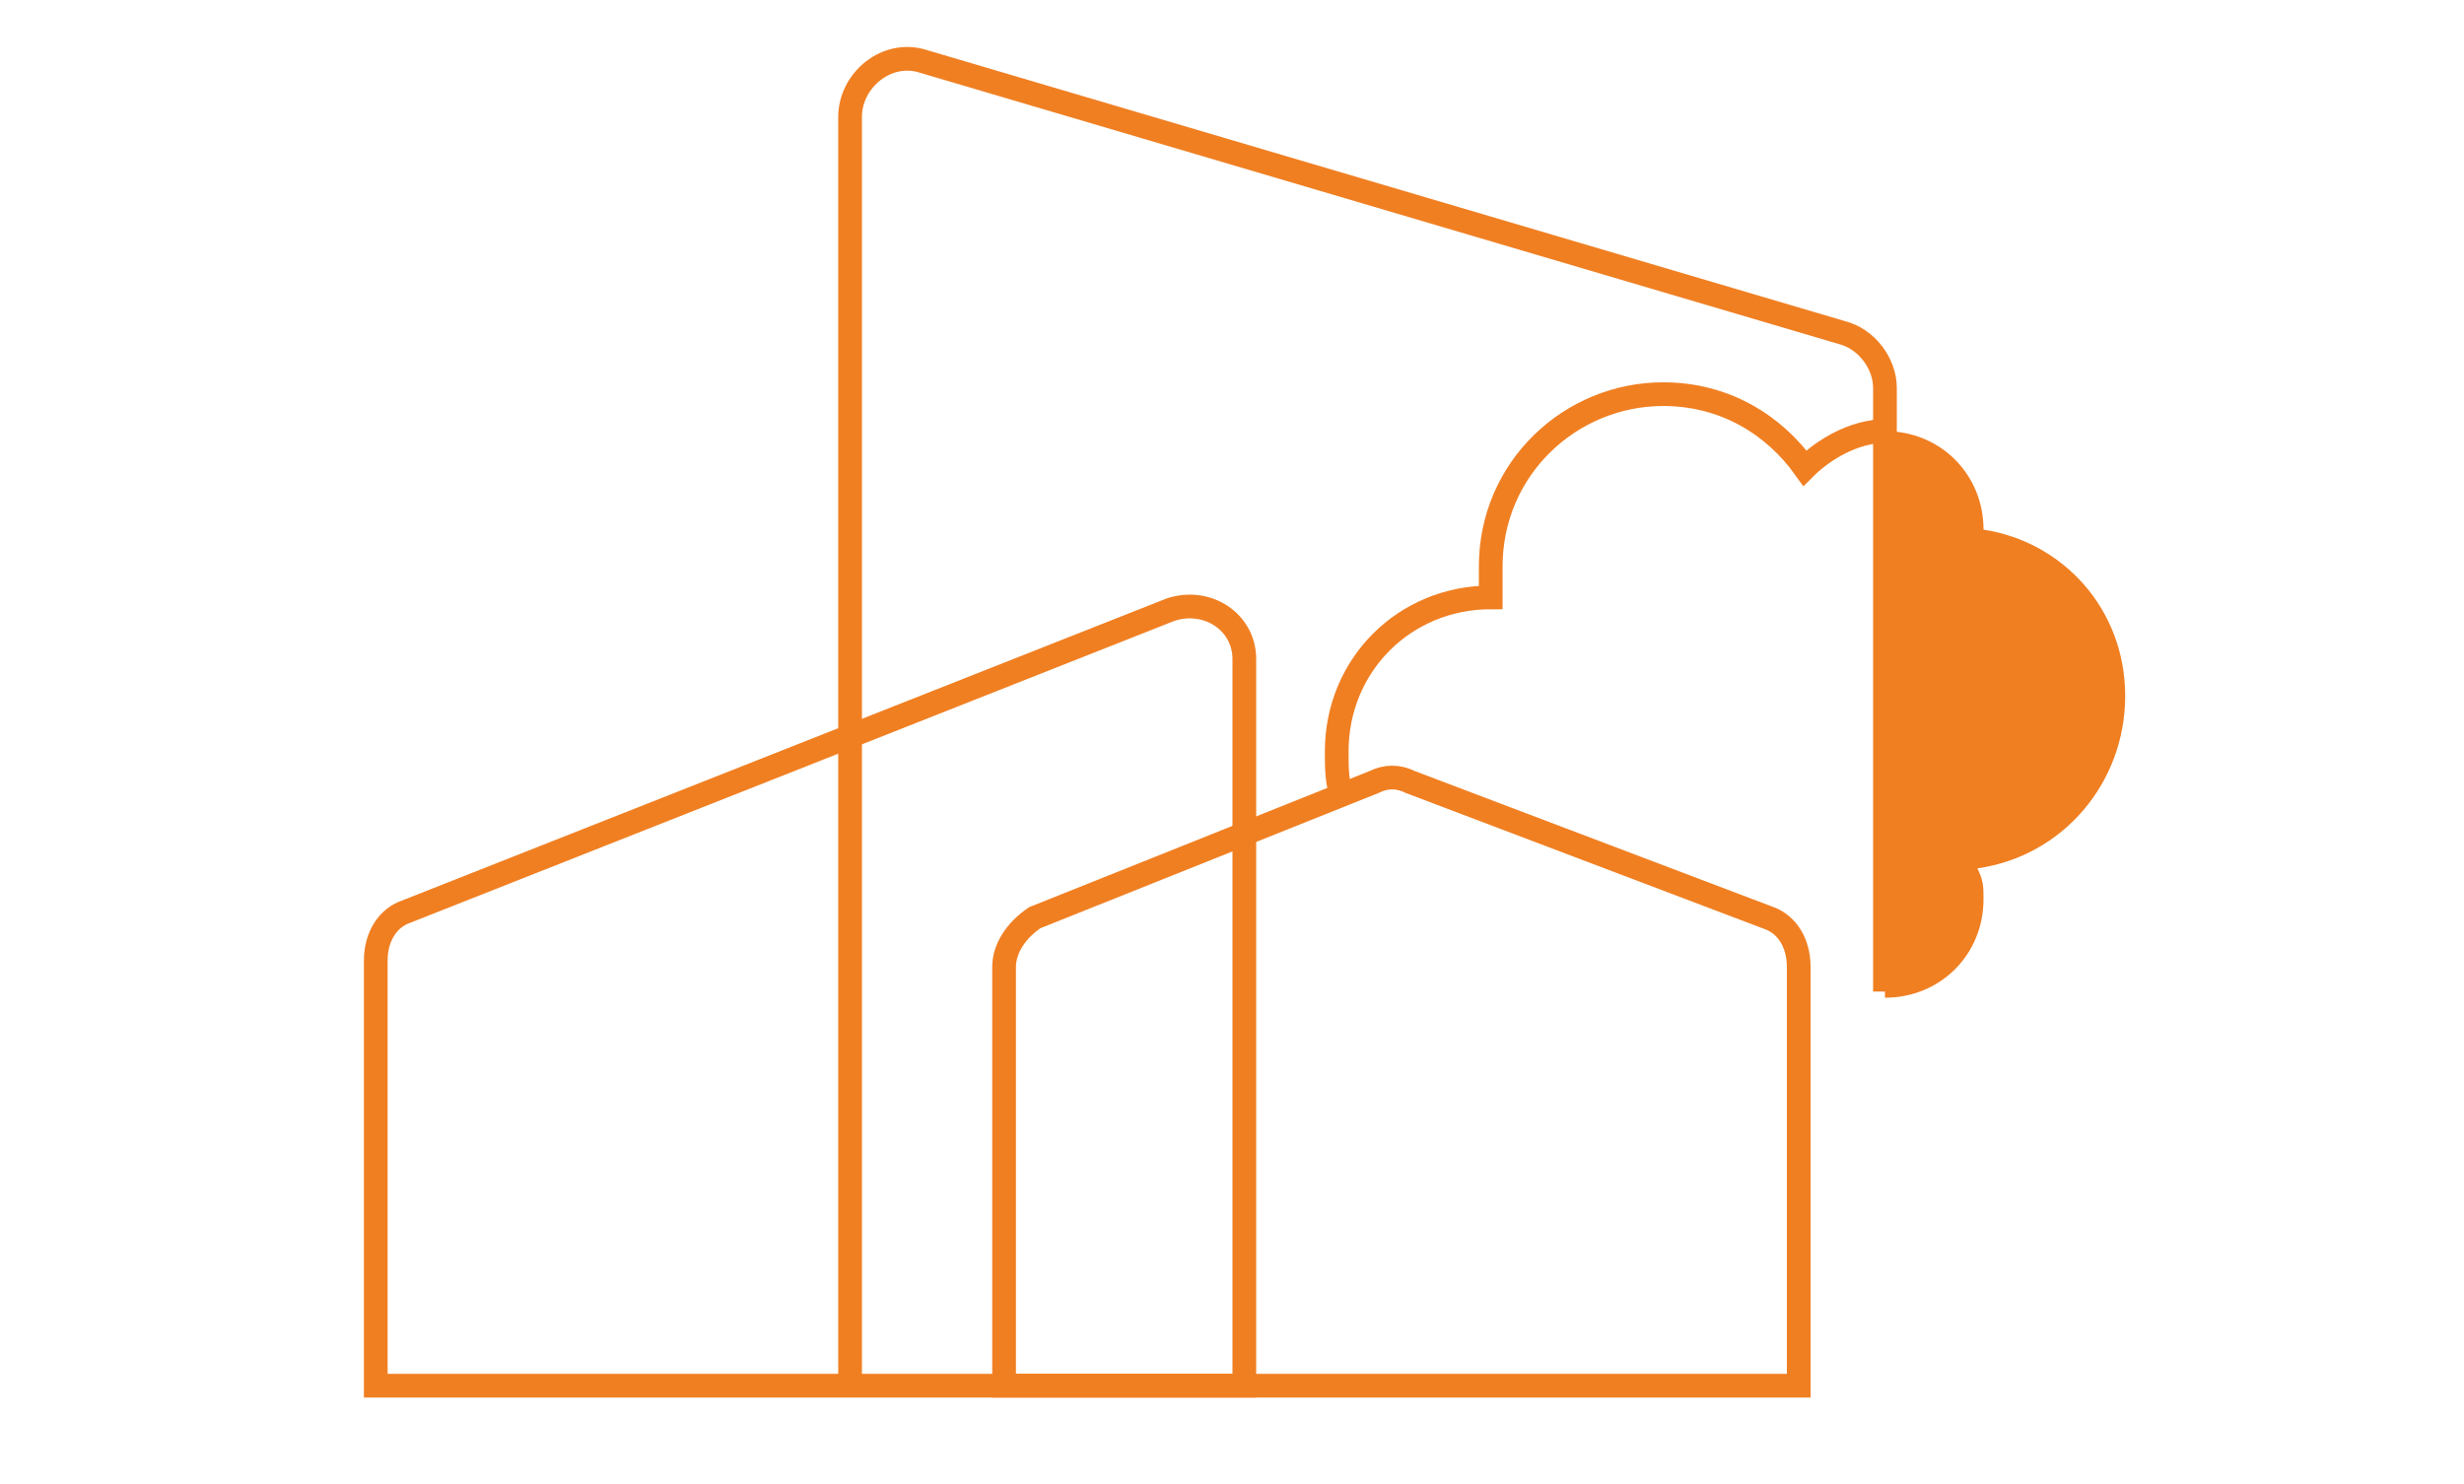
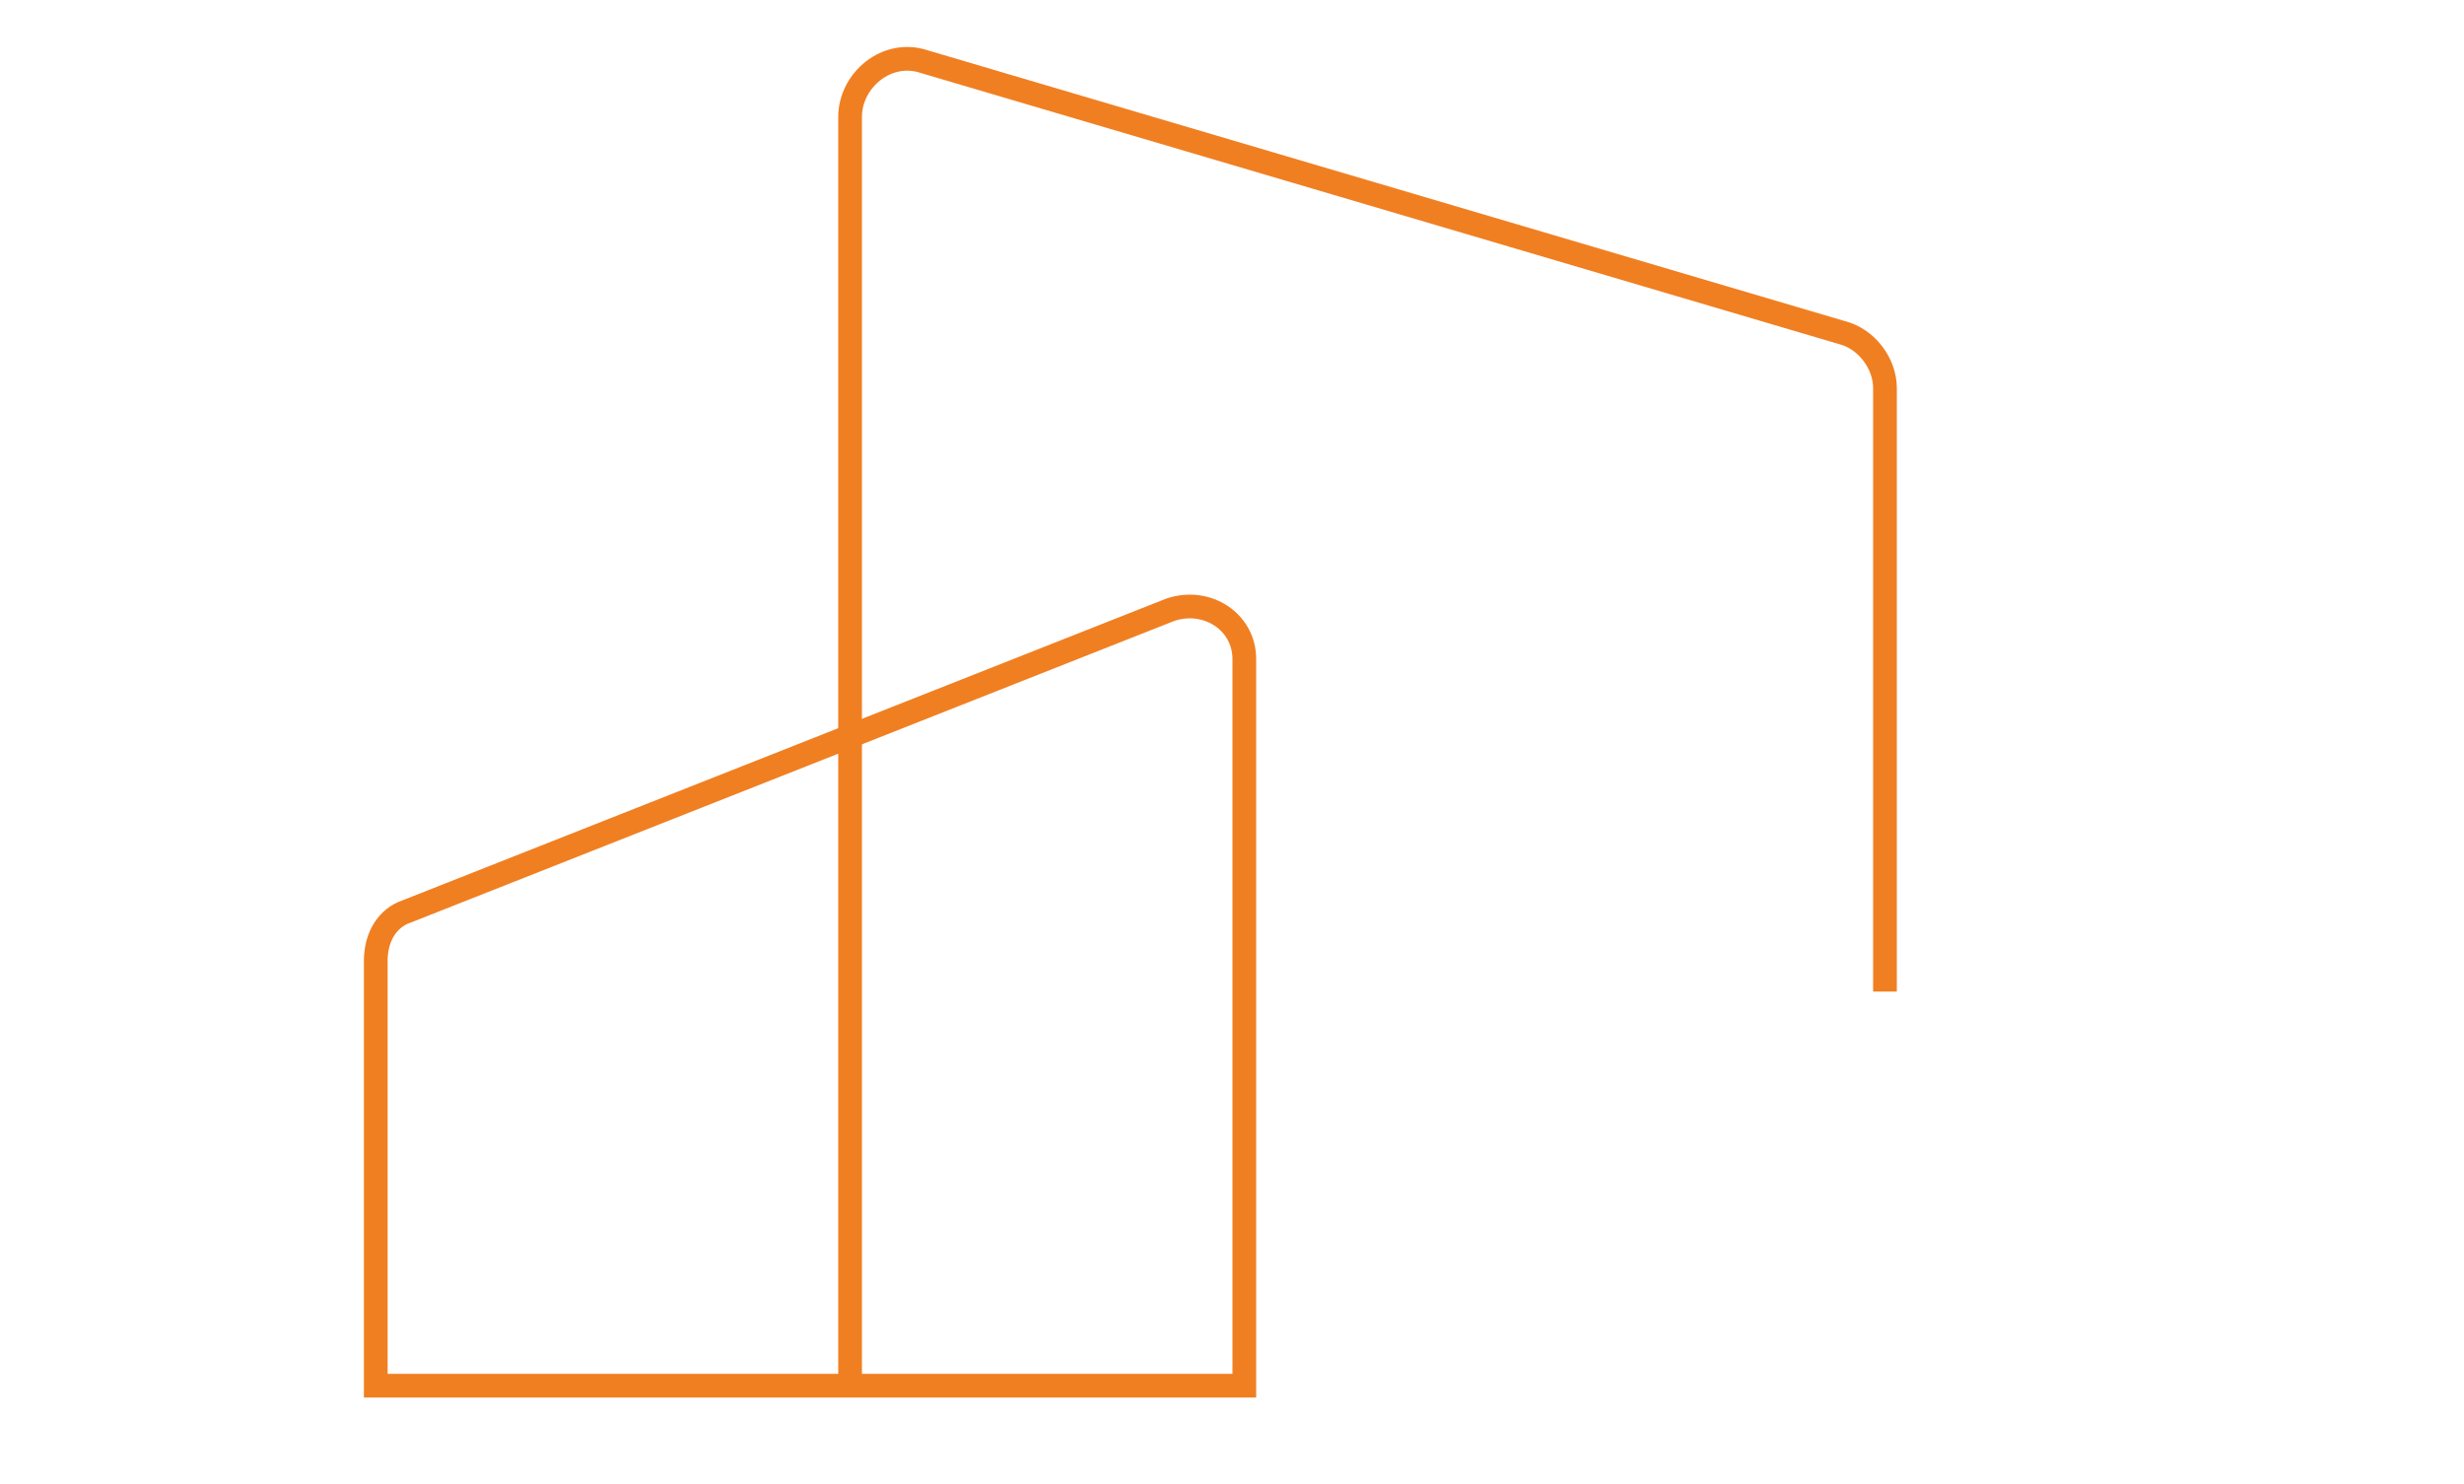
<svg xmlns="http://www.w3.org/2000/svg" x="0" y="0" viewBox="0 0 40 24.1" xml:space="preserve">
  <style>.st0{fill:none;stroke:#f07f22;stroke-width:.385;stroke-miterlimit:10}</style>
  <path class="st0" d="M6.1 22.5v-6.9c0-.4.2-.7.5-.8L19 9.9c.6-.2 1.2.2 1.2.8v11.8H6.1z" />
-   <path class="st0" d="M16.3 22.5v-6.8c0-.3.2-.6.5-.8l5.5-2.2c.2-.1.4-.1.6 0l5.8 2.2c.3.1.5.4.5.8v6.8H16.3z" />
  <path class="st0" d="M13.8 22.5V1.9c0-.6.6-1.1 1.2-.9l14.9 4.4c.4.1.7.5.7.9v9.8" />
-   <path d="M34.5 11.3c0-1.4-1-2.5-2.3-2.7 0-.9-.7-1.6-1.6-1.6v9.2c.9 0 1.6-.7 1.6-1.6 0-.2 0-.3-.1-.5 1.4-.2 2.4-1.4 2.4-2.8" fill="#f07f22" />
-   <path class="st0" d="M30.6 7c-.5 0-1 .3-1.3.6-.5-.7-1.3-1.2-2.3-1.2-1.5 0-2.8 1.2-2.8 2.8v.5c-1.4 0-2.5 1.1-2.5 2.5 0 .3 0 .5.1.8" />
</svg>